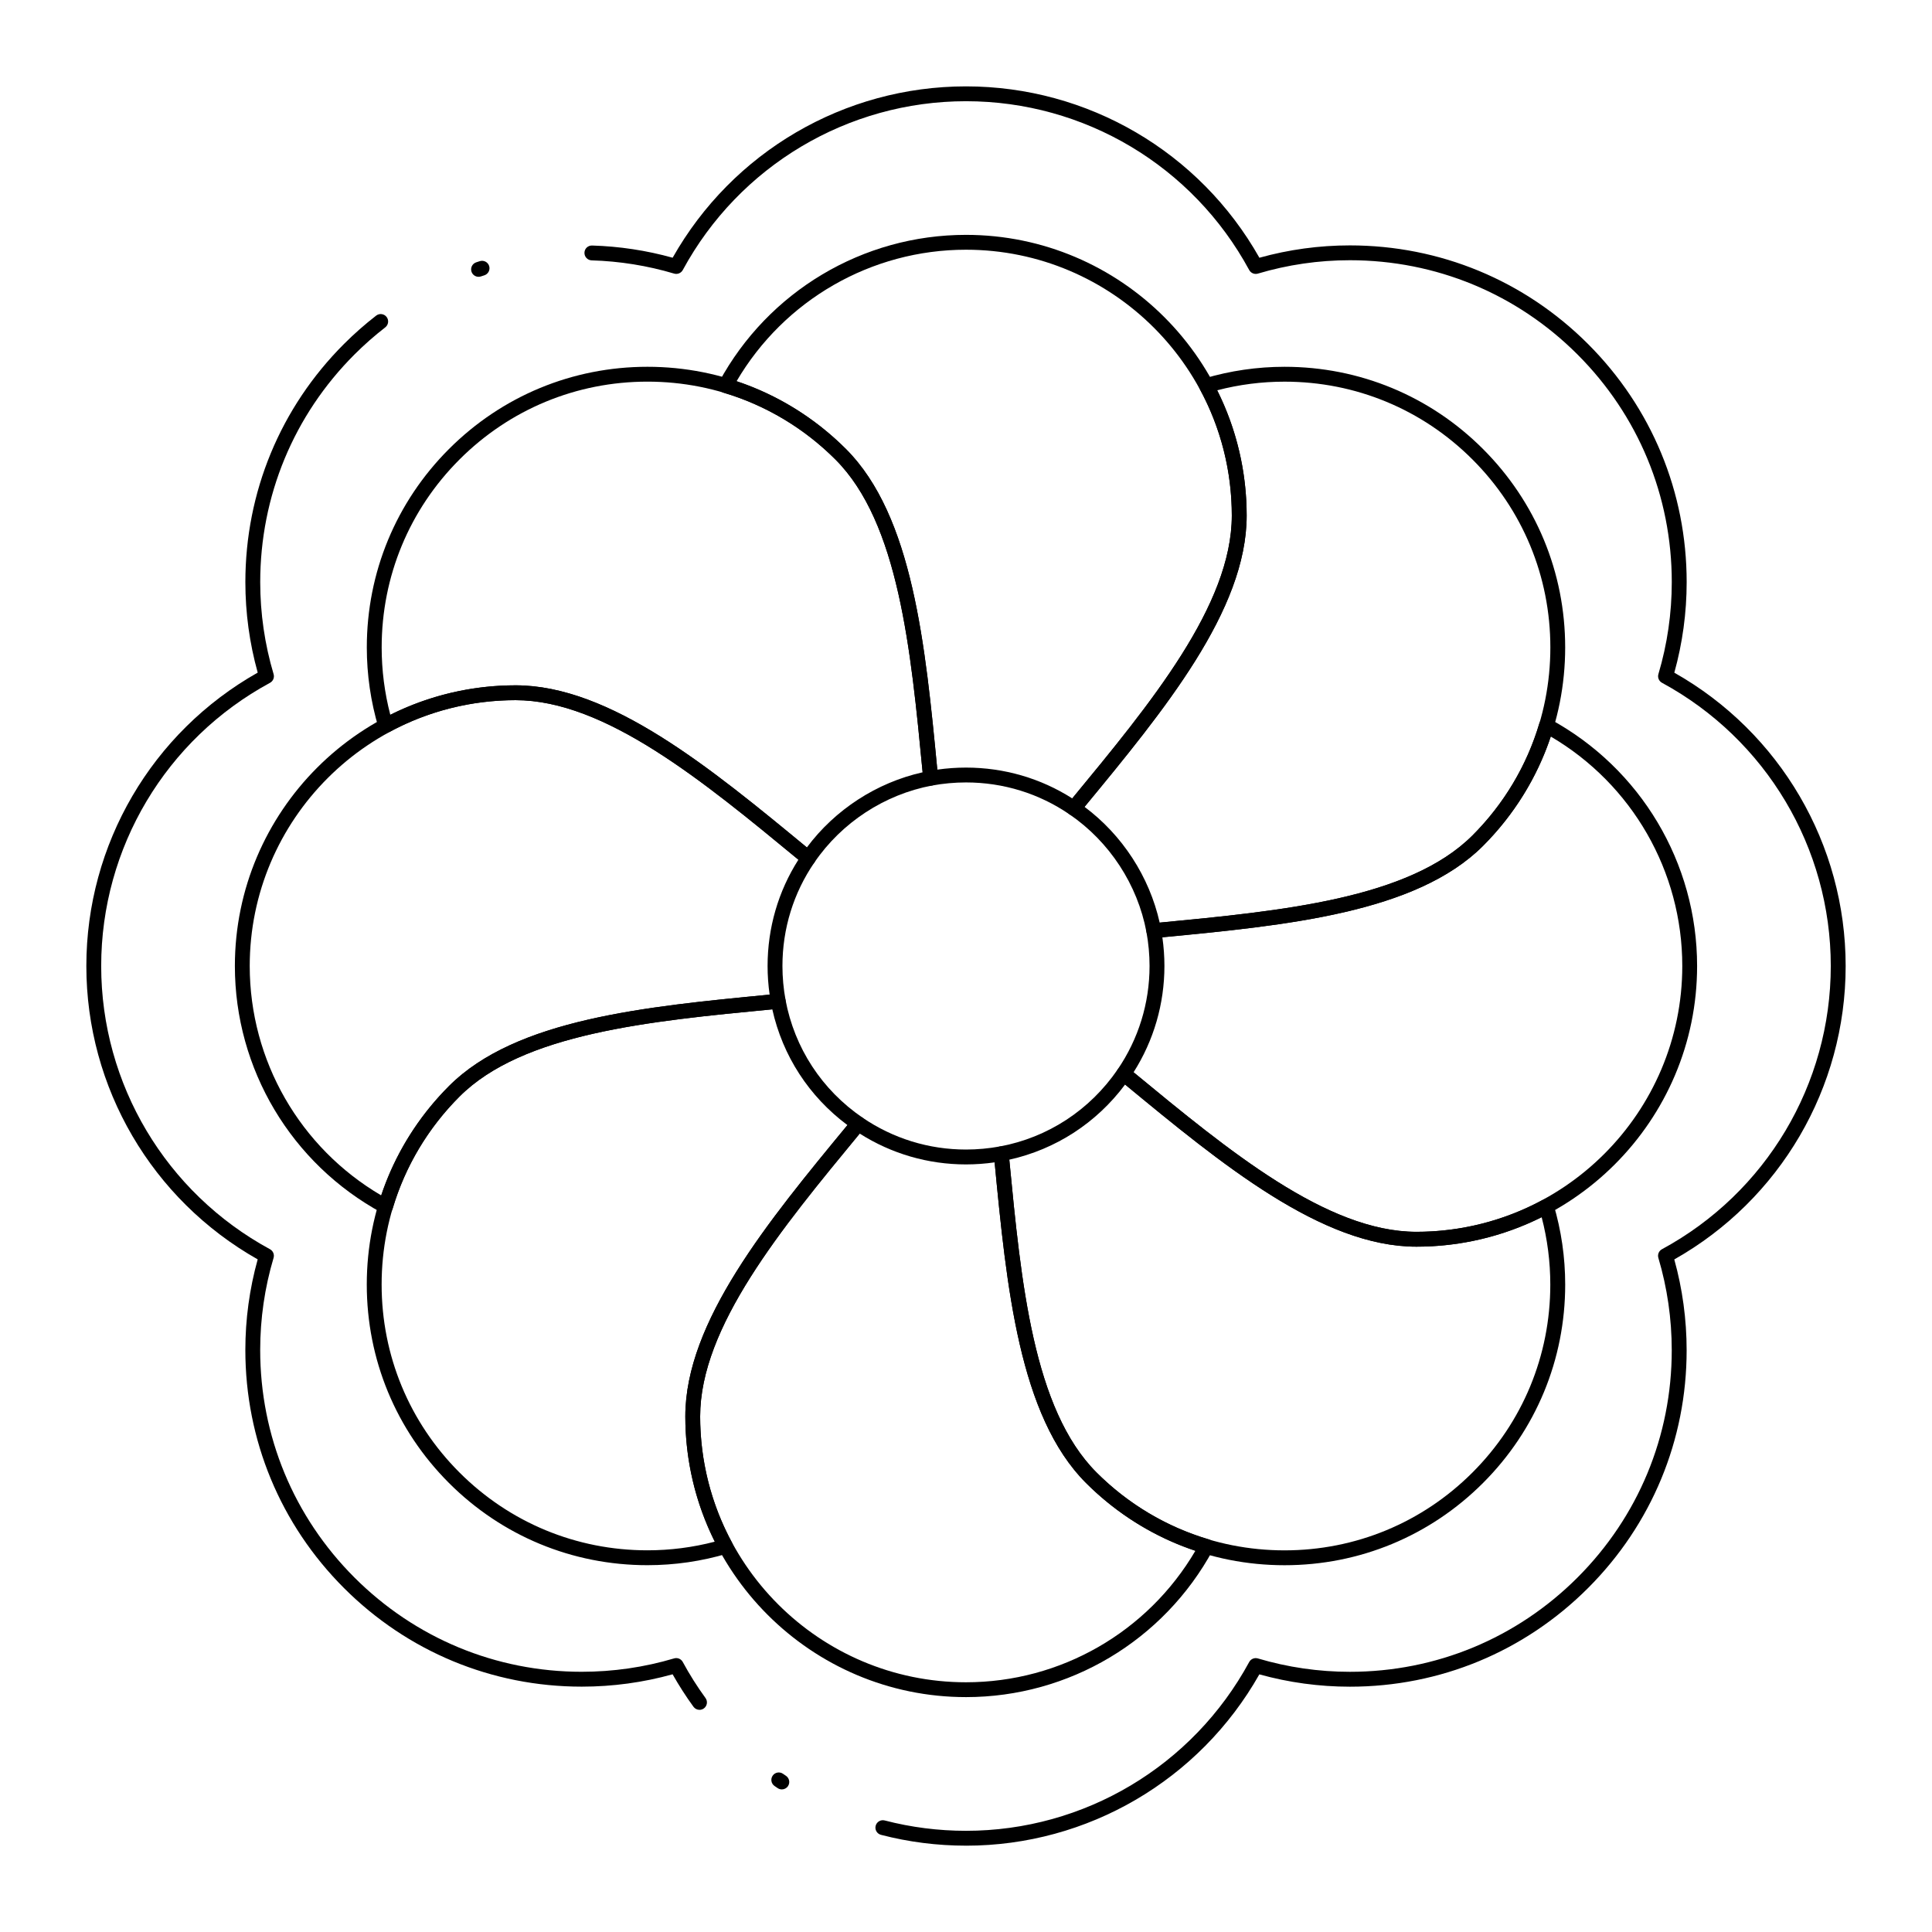
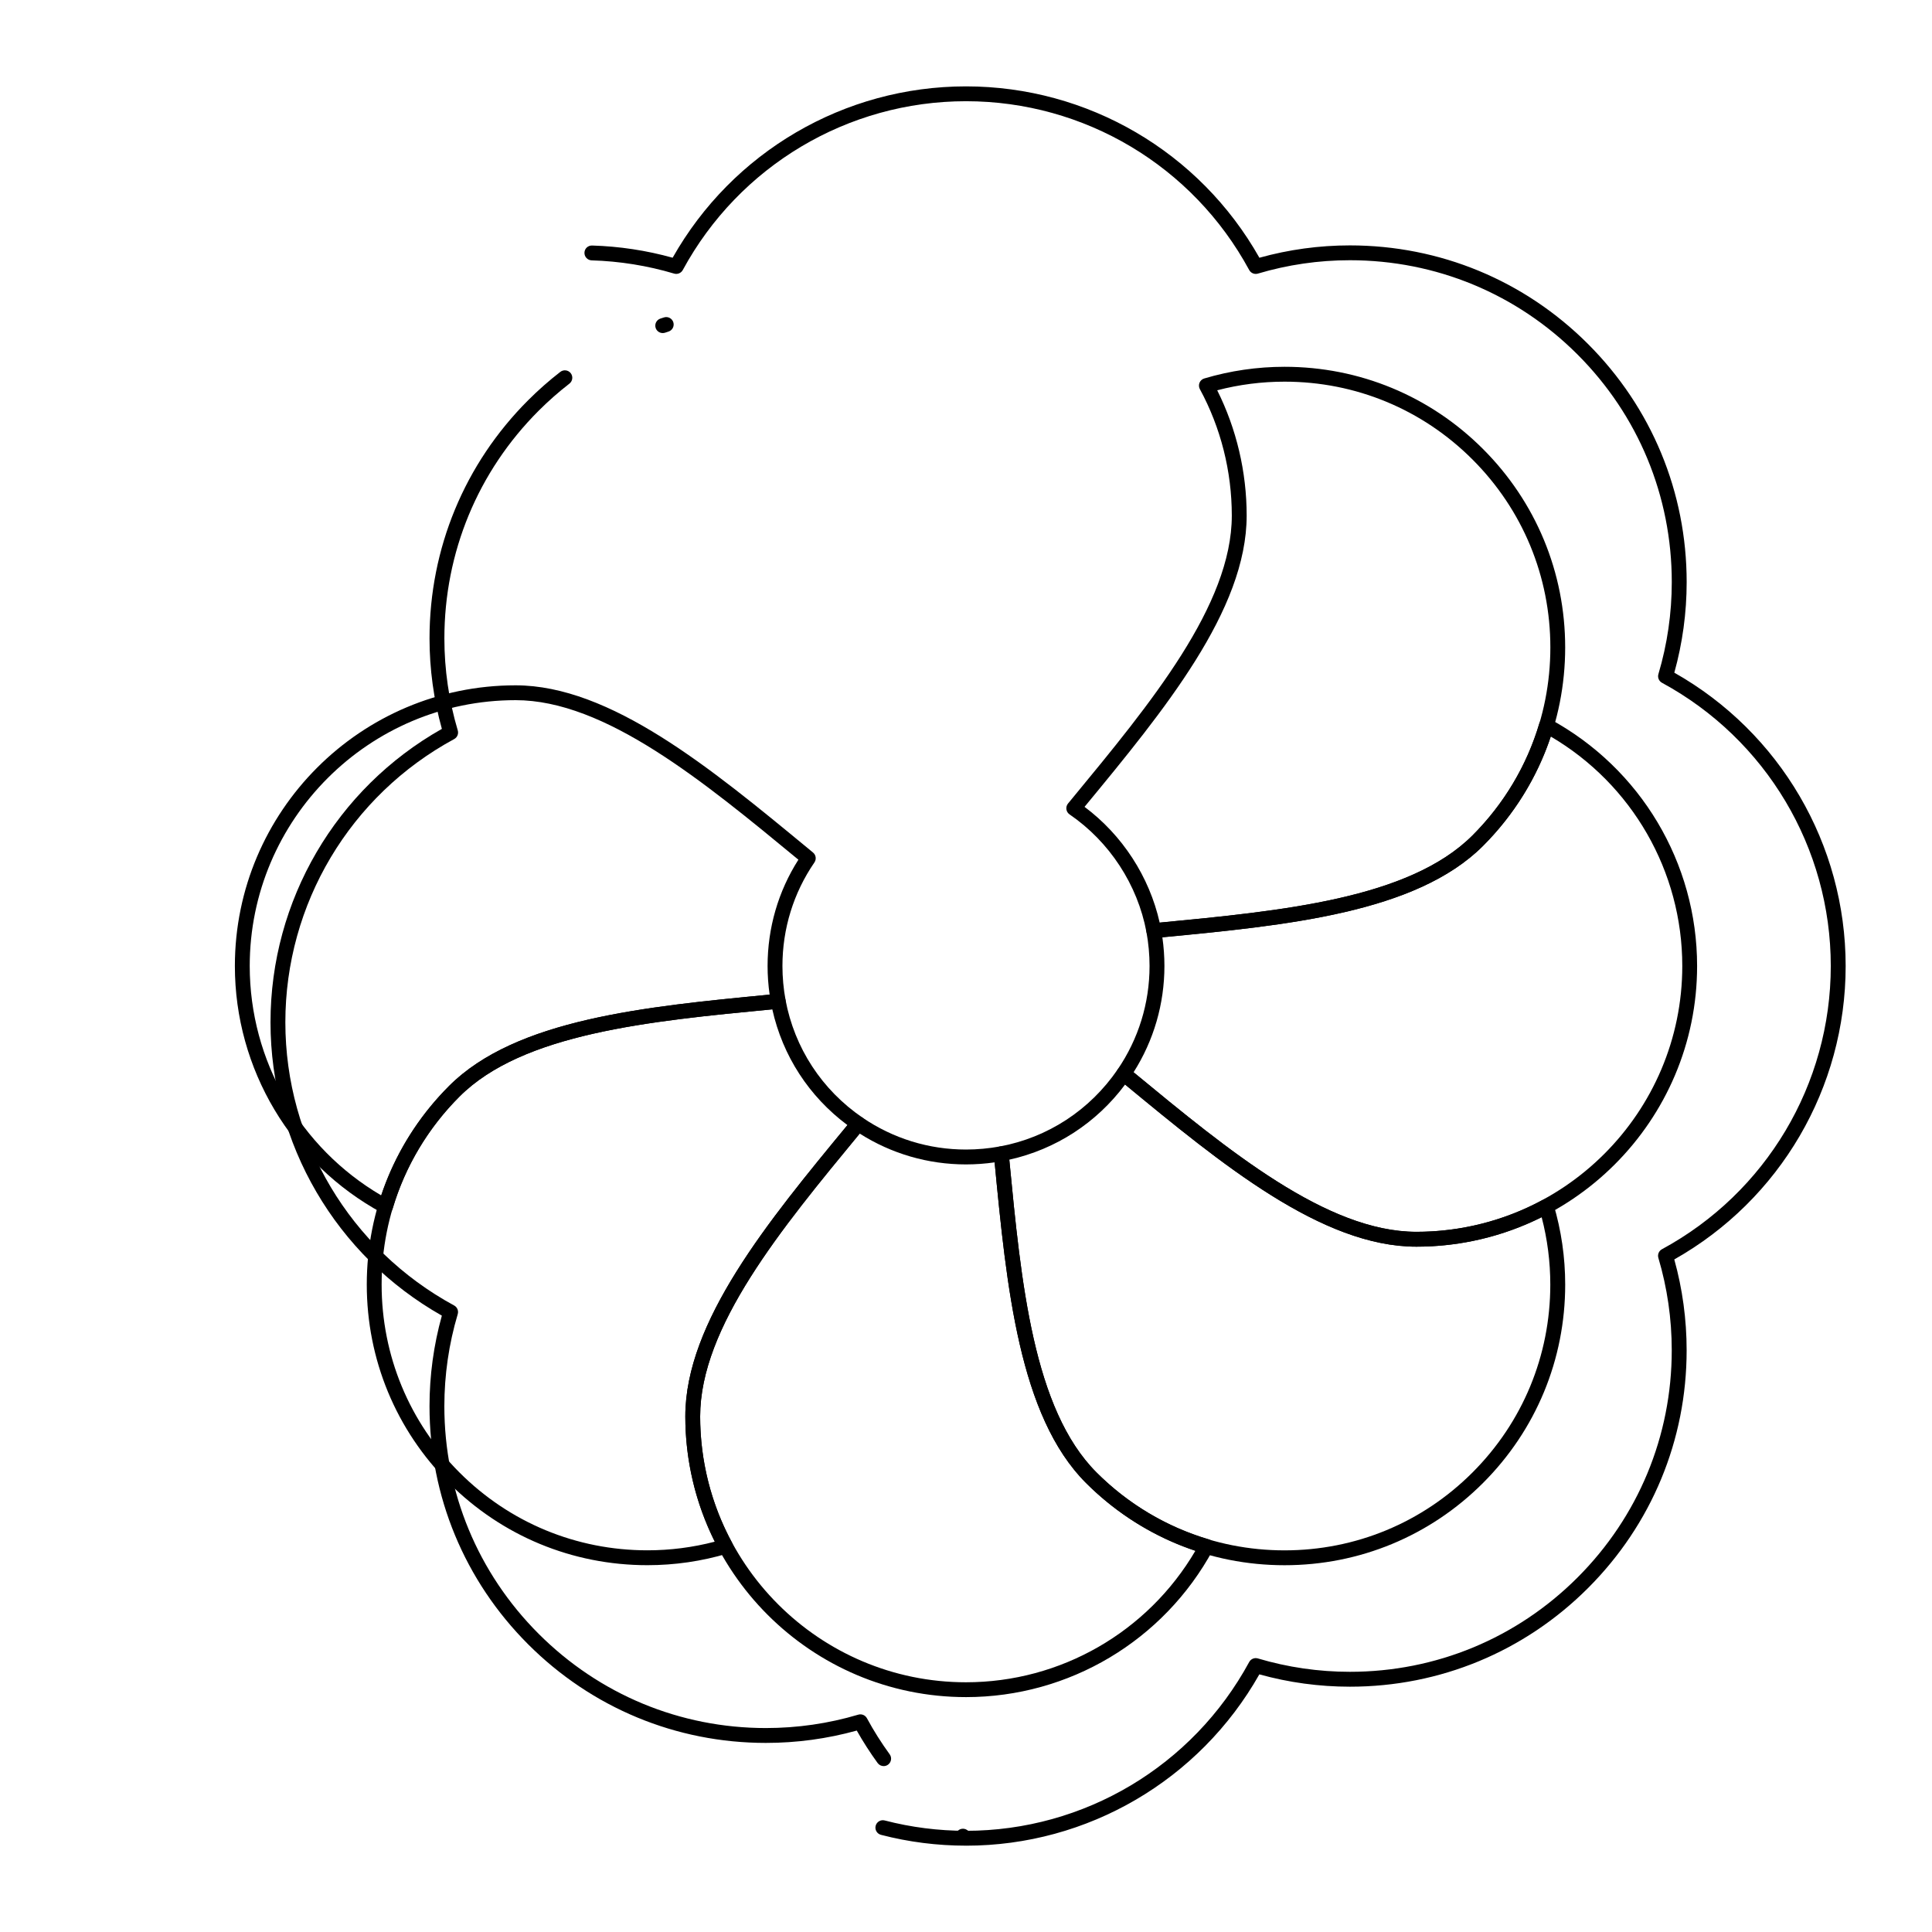
<svg xmlns="http://www.w3.org/2000/svg" fill="#000000" width="800px" height="800px" version="1.1" viewBox="144 144 512 512">
  <g>
-     <path d="m428.55 360.17c-0.387 0-0.773-0.113-1.113-0.344-8.07-5.543-17.562-8.473-27.445-8.473-2.984 0-6.012 0.277-8.996 0.824-0.539 0.098-1.102-0.031-1.539-0.363s-0.719-0.832-0.773-1.383l-0.188-1.934c-3.121-32.445-6.352-65.992-23.105-82.727-8.281-8.281-18.543-14.402-29.672-17.695-0.57-0.168-1.031-0.586-1.258-1.133-0.227-0.547-0.195-1.168 0.09-1.691 13.055-24.062 38.129-39.008 65.445-39.008 41.016 0 74.383 33.367 74.383 74.383 0 25.133-21.949 51.73-43.172 77.453l-1.133 1.375c-0.391 0.469-0.953 0.715-1.523 0.715zm-28.555-12.75c10.074 0 19.773 2.816 28.168 8.168l0.008-0.012c20.781-25.188 42.273-51.23 42.273-74.949 0-38.844-31.602-70.449-70.449-70.449-25.07 0-48.152 13.297-60.805 34.863 10.852 3.617 20.828 9.789 28.988 17.945 17.727 17.707 21.043 51.887 24.227 84.973 2.523-0.359 5.07-0.539 7.59-0.539z" />
    <path d="m449.75 392.59c-0.938 0-1.754-0.668-1.934-1.605-2.359-12.559-9.785-23.914-20.375-31.164-0.457-0.312-0.758-0.801-0.836-1.348-0.078-0.547 0.078-1.102 0.43-1.527l1.133-1.375c20.781-25.188 42.273-51.23 42.273-74.949 0-11.715-2.926-23.301-8.465-33.5-0.281-0.52-0.316-1.141-0.09-1.691 0.227-0.551 0.688-0.965 1.258-1.133 6.898-2.051 14.055-3.094 21.273-3.094 19.863 0 38.539 7.734 52.582 21.777 14.051 14.051 21.789 32.73 21.789 52.598 0 19.867-7.738 38.547-21.789 52.598-17.809 17.781-52.18 21.07-85.426 24.246l-1.641 0.156c-0.059 0.008-0.121 0.012-0.184 0.012zm-18.336-34.766c10.031 7.496 17.172 18.496 19.91 30.672 32.516-3.109 66.113-6.34 82.902-23.102 13.305-13.309 20.633-30.996 20.633-49.812 0-18.816-7.328-36.508-20.637-49.812-13.301-13.301-30.988-20.625-49.801-20.625-6.039 0-12.031 0.766-17.848 2.285 5.113 10.23 7.805 21.652 7.805 33.195 0 25.047-21.805 51.555-42.965 77.199z" />
    <path d="m519.37 474.38c-25.133 0-51.73-21.949-77.457-43.176l-1.371-1.133c-0.785-0.648-0.949-1.789-0.371-2.629 5.543-8.105 8.473-17.598 8.473-27.449 0-2.984-0.277-6.012-0.824-8.996-0.102-0.543 0.031-1.102 0.363-1.539 0.332-0.438 0.832-0.719 1.379-0.773l1.918-0.184c32.438-3.121 65.98-6.348 82.742-23.105 8.281-8.281 14.398-18.543 17.695-29.672 0.168-0.57 0.586-1.031 1.133-1.258s1.168-0.195 1.691 0.09c24.059 13.051 39.008 38.129 39.008 65.441 0.004 41.016-33.363 74.383-74.379 74.383zm-74.961-46.219 0.012 0.008c25.188 20.781 51.234 42.273 74.953 42.273 38.844 0 70.449-31.602 70.449-70.449 0-25.07-13.297-48.152-34.863-60.805-3.617 10.852-9.789 20.828-17.945 28.988-17.727 17.727-51.898 21.043-84.973 24.227 0.359 2.527 0.543 5.074 0.543 7.594-0.004 10.043-2.824 19.742-8.176 28.164z" />
    <path d="m484.41 558.8c-19.867 0-38.547-7.738-52.598-21.789-17.758-17.758-21.055-52.016-24.242-85.148l-0.184-1.918c-0.098-1.012 0.594-1.934 1.598-2.121 12.73-2.387 23.805-9.625 31.188-20.379 0.312-0.457 0.801-0.758 1.348-0.836 0.547-0.078 1.102 0.078 1.527 0.43l1.375 1.133c25.188 20.781 51.234 42.273 74.953 42.273 11.695 0 23.277-2.926 33.5-8.465 0.523-0.285 1.141-0.316 1.691-0.09 0.551 0.227 0.965 0.688 1.133 1.258 2.055 6.898 3.094 14.055 3.094 21.277 0 19.863-7.734 38.539-21.781 52.582-14.055 14.059-32.734 21.793-52.602 21.793zm-72.938-107.47 0.016 0.156c3.121 32.438 6.348 65.98 23.109 82.742 13.305 13.305 30.996 20.633 49.812 20.633 18.816 0 36.508-7.328 49.812-20.633 13.301-13.301 20.625-30.988 20.625-49.801 0-6.039-0.77-12.031-2.289-17.852-10.246 5.113-21.672 7.805-33.195 7.805-25.051 0-51.559-21.805-77.203-42.965-7.586 10.176-18.363 17.168-30.688 19.914z" />
    <path d="m400 593.75c-41.016 0-74.383-33.367-74.383-74.383 0-25.133 21.945-51.73 43.172-77.453l1.133-1.375c0.648-0.785 1.789-0.945 2.629-0.371 8.105 5.543 17.598 8.473 27.449 8.473 2.984 0 6.012-0.277 8.996-0.824 0.543-0.098 1.102 0.035 1.539 0.363 0.441 0.332 0.719 0.832 0.773 1.383l0.184 1.918c3.121 32.438 6.348 65.98 23.109 82.742 8.281 8.281 18.543 14.398 29.668 17.695 0.57 0.168 1.031 0.586 1.258 1.133 0.227 0.547 0.195 1.168-0.09 1.691-13.047 24.062-38.125 39.008-65.438 39.008zm-28.168-149.34-0.012 0.012c-20.781 25.188-42.273 51.23-42.273 74.949 0 38.844 31.602 70.449 70.449 70.449 25.07 0 48.152-13.297 60.805-34.863-10.848-3.617-20.828-9.789-28.988-17.945-17.727-17.727-21.043-51.898-24.227-84.973-2.527 0.359-5.074 0.543-7.59 0.543-10.043 0-19.738-2.82-28.164-8.172z" />
    <path d="m315.57 558.79c-19.863 0-38.539-7.734-52.586-21.781-14.051-14.047-21.785-32.727-21.785-52.598 0-19.867 7.738-38.547 21.785-52.598 17.734-17.758 51.996-21.055 85.133-24.242l1.93-0.188c1.016-0.102 1.934 0.594 2.125 1.598 2.391 12.746 9.629 23.824 20.379 31.188 0.457 0.312 0.758 0.801 0.836 1.348s-0.078 1.102-0.43 1.527l-1.133 1.375c-20.781 25.188-42.273 51.23-42.273 74.949 0 11.695 2.926 23.277 8.465 33.5 0.281 0.523 0.316 1.141 0.09 1.691-0.227 0.547-0.688 0.965-1.258 1.133-6.898 2.059-14.055 3.098-21.277 3.098zm33.098-147.31-0.172 0.016c-32.445 3.121-65.992 6.352-82.727 23.105-13.309 13.309-20.633 31-20.633 49.812 0 18.816 7.328 36.508 20.633 49.812 13.301 13.301 30.988 20.625 49.801 20.625 6.039 0 12.031-0.77 17.852-2.289-5.113-10.246-7.805-21.672-7.805-33.195 0-25.051 21.805-51.559 42.965-77.203-10.172-7.566-17.168-18.344-19.914-30.684z" />
    <path d="m246.19 465.68c-0.324 0-0.648-0.078-0.938-0.238-24.062-13.051-39.008-38.129-39.008-65.441 0-41.016 33.367-74.383 74.383-74.383 25.133 0 51.73 21.945 77.453 43.172l1.375 1.137c0.789 0.648 0.949 1.789 0.371 2.633-5.543 8.07-8.473 17.562-8.473 27.445 0 2.984 0.277 6.012 0.824 8.996 0.098 0.543-0.035 1.102-0.363 1.539-0.332 0.438-0.832 0.719-1.383 0.773l-1.93 0.188c-32.445 3.121-65.992 6.352-82.727 23.105-8.281 8.281-14.402 18.543-17.695 29.672-0.168 0.57-0.586 1.031-1.133 1.258-0.246 0.094-0.5 0.145-0.758 0.145zm34.438-136.13c-38.844 0-70.449 31.602-70.449 70.449 0 25.07 13.297 48.152 34.863 60.805 3.617-10.848 9.789-20.828 17.945-28.988 17.707-17.73 51.887-21.043 84.973-24.227-0.359-2.527-0.543-5.074-0.543-7.594 0-10.074 2.816-19.773 8.168-28.168l-0.012-0.008c-25.184-20.781-51.227-42.27-74.945-42.27z" />
-     <path d="m358.2 373.41c-0.453 0-0.898-0.156-1.25-0.449l-1.375-1.137c-25.188-20.781-51.23-42.273-74.949-42.273-11.719 0-23.301 2.926-33.5 8.465-0.523 0.281-1.145 0.316-1.691 0.09-0.547-0.227-0.965-0.688-1.133-1.258-2.051-6.898-3.094-14.055-3.094-21.273 0-19.863 7.734-38.539 21.777-52.586 14.051-14.051 32.73-21.789 52.598-21.789 19.867 0 38.547 7.738 52.598 21.789 17.781 17.781 21.07 52.16 24.246 85.41l0.16 1.656c0.098 1.012-0.594 1.934-1.594 2.121-12.574 2.363-23.934 9.789-31.164 20.375-0.312 0.457-0.801 0.762-1.348 0.84-0.098 0.012-0.191 0.02-0.281 0.02zm-77.578-47.797c25.051 0 51.559 21.805 77.203 42.965 7.481-10.027 18.48-17.172 30.672-19.91-3.109-32.523-6.34-66.137-23.102-82.898-13.309-13.305-30.996-20.633-49.812-20.633-18.816 0-36.508 7.328-49.812 20.633-13.301 13.305-20.625 30.988-20.625 49.801 0 6.039 0.77 12.031 2.285 17.848 10.227-5.109 21.648-7.805 33.191-7.805z" />
-     <path d="m400 633.12c-7.633 0-15.211-0.965-22.531-2.871-1.051-0.273-1.684-1.348-1.41-2.398 0.273-1.051 1.352-1.684 2.398-1.41 6.996 1.82 14.242 2.742 21.539 2.742 31.32 0 60.082-17.141 75.055-44.734 0.441-0.816 1.398-1.211 2.289-0.949 7.91 2.352 16.121 3.547 24.402 3.547 22.781 0 44.199-8.875 60.312-24.984 16.105-16.109 24.977-37.492 24.977-60.215 0-8.34-1.195-16.582-3.547-24.496-0.266-0.891 0.133-1.848 0.949-2.293 27.598-14.949 44.742-43.711 44.742-75.062 0-31.32-17.141-60.082-44.734-75.055-0.816-0.445-1.211-1.398-0.949-2.289 2.356-7.914 3.547-16.125 3.547-24.402 0-22.781-8.875-44.203-24.988-60.312-16.105-16.105-37.535-24.977-60.332-24.977-8.262 0-16.465 1.195-24.375 3.547-0.887 0.266-1.848-0.133-2.293-0.949-14.941-27.594-43.703-44.738-75.051-44.738-31.32 0-60.082 17.141-75.055 44.734-0.445 0.816-1.398 1.211-2.289 0.949-7.09-2.109-14.445-3.289-21.859-3.508-1.086-0.031-1.941-0.938-1.91-2.027 0.031-1.086 0.906-1.93 2.027-1.906 7.227 0.215 14.398 1.301 21.344 3.234 15.859-28.055 45.5-45.41 77.742-45.41 32.27 0 61.914 17.359 77.754 45.414 7.801-2.172 15.859-3.273 23.973-3.273 23.852 0 46.266 9.281 63.117 26.133 16.855 16.855 26.141 39.262 26.141 63.098 0 8.129-1.102 16.195-3.273 24.004 28.051 15.863 45.406 45.508 45.406 77.746 0 32.27-17.359 61.914-45.414 77.754 2.172 7.809 3.273 15.906 3.273 24.094 0 23.773-9.281 46.145-26.133 62.996-16.855 16.855-39.266 26.137-63.098 26.137-8.129 0-16.199-1.102-24.004-3.269-15.863 28.043-45.504 45.402-77.742 45.402zm-48.805-14.91c-0.379 0-0.762-0.109-1.102-0.336-0.277-0.188-0.555-0.375-0.828-0.566-0.895-0.617-1.117-1.844-0.5-2.738 0.617-0.895 1.844-1.121 2.738-0.5 0.266 0.184 0.527 0.363 0.793 0.543 0.898 0.609 1.137 1.832 0.527 2.731-0.375 0.562-0.996 0.867-1.629 0.867zm-21.82-21.086c-0.609 0-1.207-0.281-1.594-0.809-2.004-2.754-3.859-5.644-5.535-8.609-7.809 2.172-15.902 3.273-24.094 3.273-23.773 0-46.148-9.281-62.996-26.133-16.855-16.855-26.137-39.262-26.137-63.094 0-8.133 1.102-16.199 3.273-24.004-28.055-15.867-45.41-45.508-45.41-77.746 0-32.27 17.359-61.914 45.414-77.754-2.172-7.801-3.273-15.859-3.273-23.973 0-23.852 9.281-46.266 26.133-63.117 2.684-2.684 5.555-5.215 8.531-7.519 0.859-0.664 2.094-0.508 2.762 0.352 0.664 0.859 0.508 2.094-0.352 2.762-2.848 2.207-5.594 4.625-8.16 7.191-16.105 16.105-24.977 37.535-24.977 60.336 0 8.262 1.195 16.465 3.547 24.375 0.266 0.891-0.129 1.848-0.949 2.293-27.598 14.941-44.742 43.703-44.742 75.055 0 31.32 17.141 60.082 44.734 75.055 0.816 0.441 1.211 1.398 0.949 2.289-2.356 7.91-3.547 16.125-3.547 24.406 0 22.781 8.875 44.199 24.984 60.309 16.109 16.105 37.492 24.977 60.215 24.977 8.344 0 16.586-1.195 24.496-3.547 0.895-0.266 1.848 0.133 2.293 0.949 1.785 3.301 3.816 6.516 6.027 9.555 0.641 0.879 0.445 2.109-0.434 2.75-0.355 0.254-0.758 0.379-1.16 0.379zm-58.555-379.77c-0.824 0-1.594-0.523-1.867-1.352-0.34-1.031 0.219-2.144 1.25-2.484 0.32-0.105 0.637-0.207 0.957-0.309 1.035-0.328 2.141 0.246 2.473 1.281 0.328 1.035-0.246 2.141-1.281 2.473-0.305 0.098-0.609 0.195-0.91 0.297-0.207 0.062-0.418 0.094-0.621 0.094z" />
+     <path d="m400 633.12c-7.633 0-15.211-0.965-22.531-2.871-1.051-0.273-1.684-1.348-1.41-2.398 0.273-1.051 1.352-1.684 2.398-1.41 6.996 1.82 14.242 2.742 21.539 2.742 31.32 0 60.082-17.141 75.055-44.734 0.441-0.816 1.398-1.211 2.289-0.949 7.91 2.352 16.121 3.547 24.402 3.547 22.781 0 44.199-8.875 60.312-24.984 16.105-16.109 24.977-37.492 24.977-60.215 0-8.34-1.195-16.582-3.547-24.496-0.266-0.891 0.133-1.848 0.949-2.293 27.598-14.949 44.742-43.711 44.742-75.062 0-31.32-17.141-60.082-44.734-75.055-0.816-0.445-1.211-1.398-0.949-2.289 2.356-7.914 3.547-16.125 3.547-24.402 0-22.781-8.875-44.203-24.988-60.312-16.105-16.105-37.535-24.977-60.332-24.977-8.262 0-16.465 1.195-24.375 3.547-0.887 0.266-1.848-0.133-2.293-0.949-14.941-27.594-43.703-44.738-75.051-44.738-31.32 0-60.082 17.141-75.055 44.734-0.445 0.816-1.398 1.211-2.289 0.949-7.09-2.109-14.445-3.289-21.859-3.508-1.086-0.031-1.941-0.938-1.91-2.027 0.031-1.086 0.906-1.93 2.027-1.906 7.227 0.215 14.398 1.301 21.344 3.234 15.859-28.055 45.5-45.41 77.742-45.41 32.27 0 61.914 17.359 77.754 45.414 7.801-2.172 15.859-3.273 23.973-3.273 23.852 0 46.266 9.281 63.117 26.133 16.855 16.855 26.141 39.262 26.141 63.098 0 8.129-1.102 16.195-3.273 24.004 28.051 15.863 45.406 45.508 45.406 77.746 0 32.27-17.359 61.914-45.414 77.754 2.172 7.809 3.273 15.906 3.273 24.094 0 23.773-9.281 46.145-26.133 62.996-16.855 16.855-39.266 26.137-63.098 26.137-8.129 0-16.199-1.102-24.004-3.269-15.863 28.043-45.504 45.402-77.742 45.402zc-0.379 0-0.762-0.109-1.102-0.336-0.277-0.188-0.555-0.375-0.828-0.566-0.895-0.617-1.117-1.844-0.5-2.738 0.617-0.895 1.844-1.121 2.738-0.5 0.266 0.184 0.527 0.363 0.793 0.543 0.898 0.609 1.137 1.832 0.527 2.731-0.375 0.562-0.996 0.867-1.629 0.867zm-21.82-21.086c-0.609 0-1.207-0.281-1.594-0.809-2.004-2.754-3.859-5.644-5.535-8.609-7.809 2.172-15.902 3.273-24.094 3.273-23.773 0-46.148-9.281-62.996-26.133-16.855-16.855-26.137-39.262-26.137-63.094 0-8.133 1.102-16.199 3.273-24.004-28.055-15.867-45.41-45.508-45.41-77.746 0-32.27 17.359-61.914 45.414-77.754-2.172-7.801-3.273-15.859-3.273-23.973 0-23.852 9.281-46.266 26.133-63.117 2.684-2.684 5.555-5.215 8.531-7.519 0.859-0.664 2.094-0.508 2.762 0.352 0.664 0.859 0.508 2.094-0.352 2.762-2.848 2.207-5.594 4.625-8.16 7.191-16.105 16.105-24.977 37.535-24.977 60.336 0 8.262 1.195 16.465 3.547 24.375 0.266 0.891-0.129 1.848-0.949 2.293-27.598 14.941-44.742 43.703-44.742 75.055 0 31.32 17.141 60.082 44.734 75.055 0.816 0.441 1.211 1.398 0.949 2.289-2.356 7.91-3.547 16.125-3.547 24.406 0 22.781 8.875 44.199 24.984 60.309 16.109 16.105 37.492 24.977 60.215 24.977 8.344 0 16.586-1.195 24.496-3.547 0.895-0.266 1.848 0.133 2.293 0.949 1.785 3.301 3.816 6.516 6.027 9.555 0.641 0.879 0.445 2.109-0.434 2.75-0.355 0.254-0.758 0.379-1.16 0.379zm-58.555-379.77c-0.824 0-1.594-0.523-1.867-1.352-0.34-1.031 0.219-2.144 1.25-2.484 0.32-0.105 0.637-0.207 0.957-0.309 1.035-0.328 2.141 0.246 2.473 1.281 0.328 1.035-0.246 2.141-1.281 2.473-0.305 0.098-0.609 0.195-0.91 0.297-0.207 0.062-0.418 0.094-0.621 0.094z" />
  </g>
</svg>